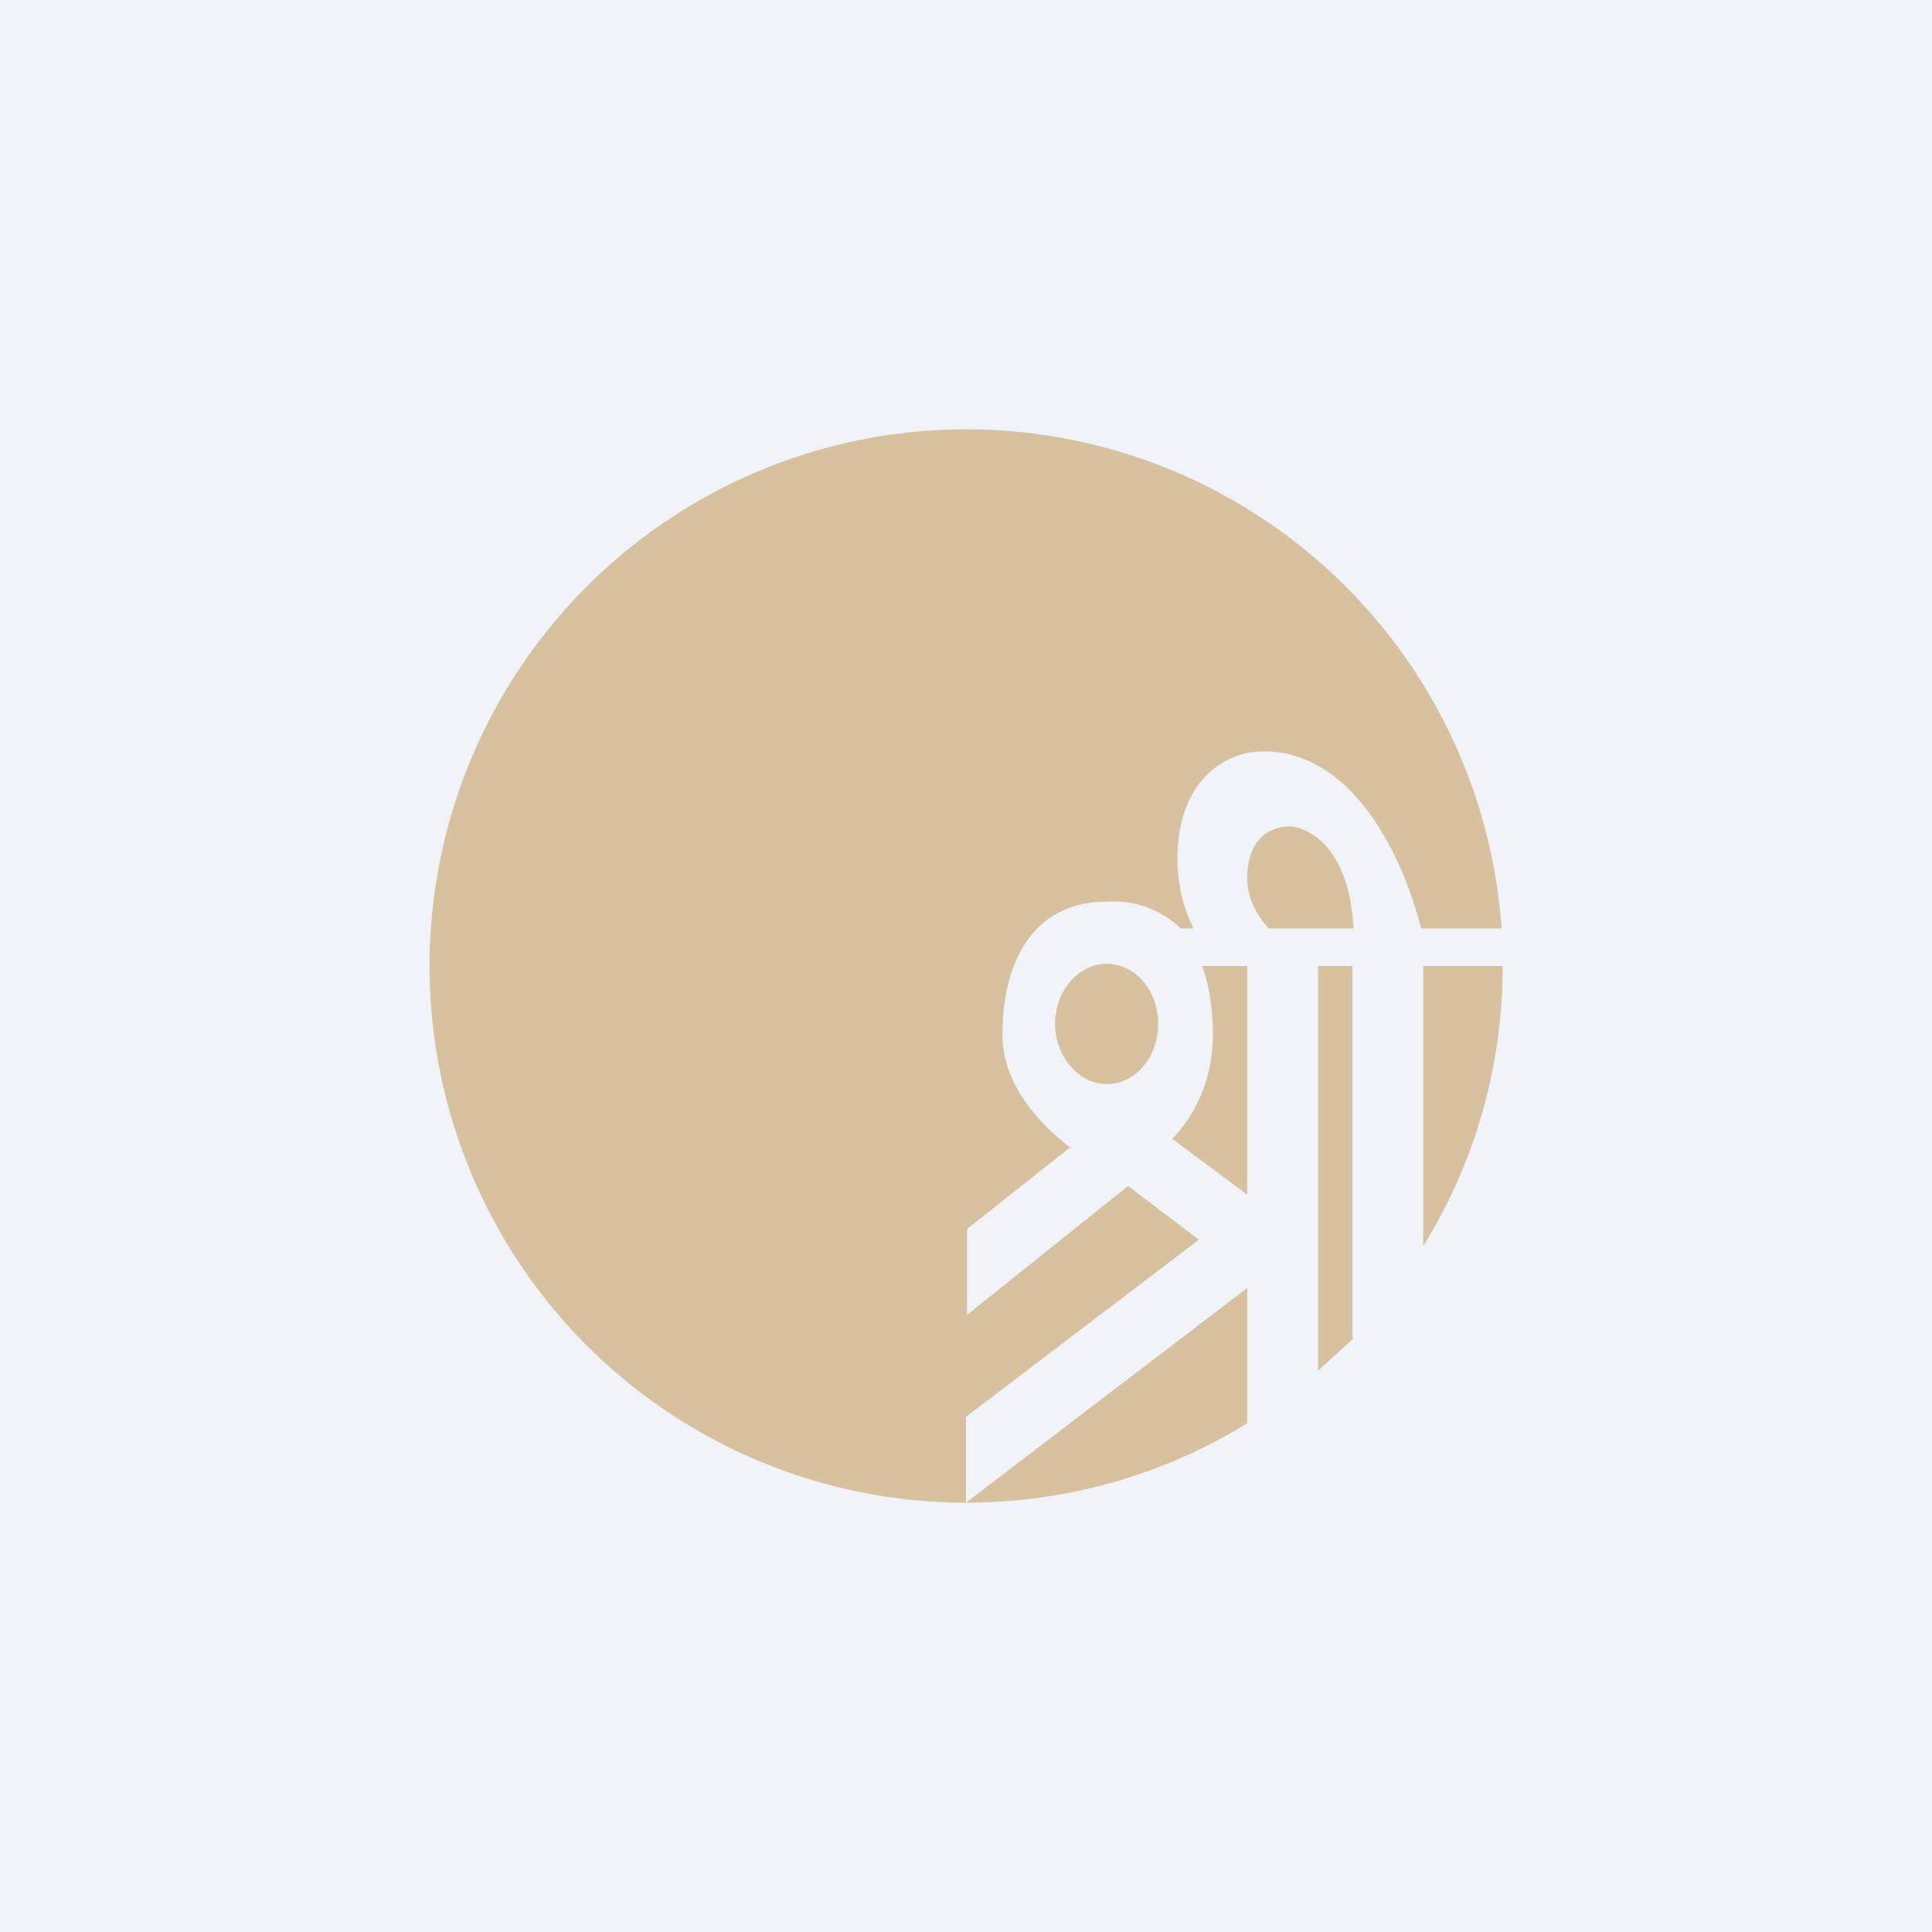
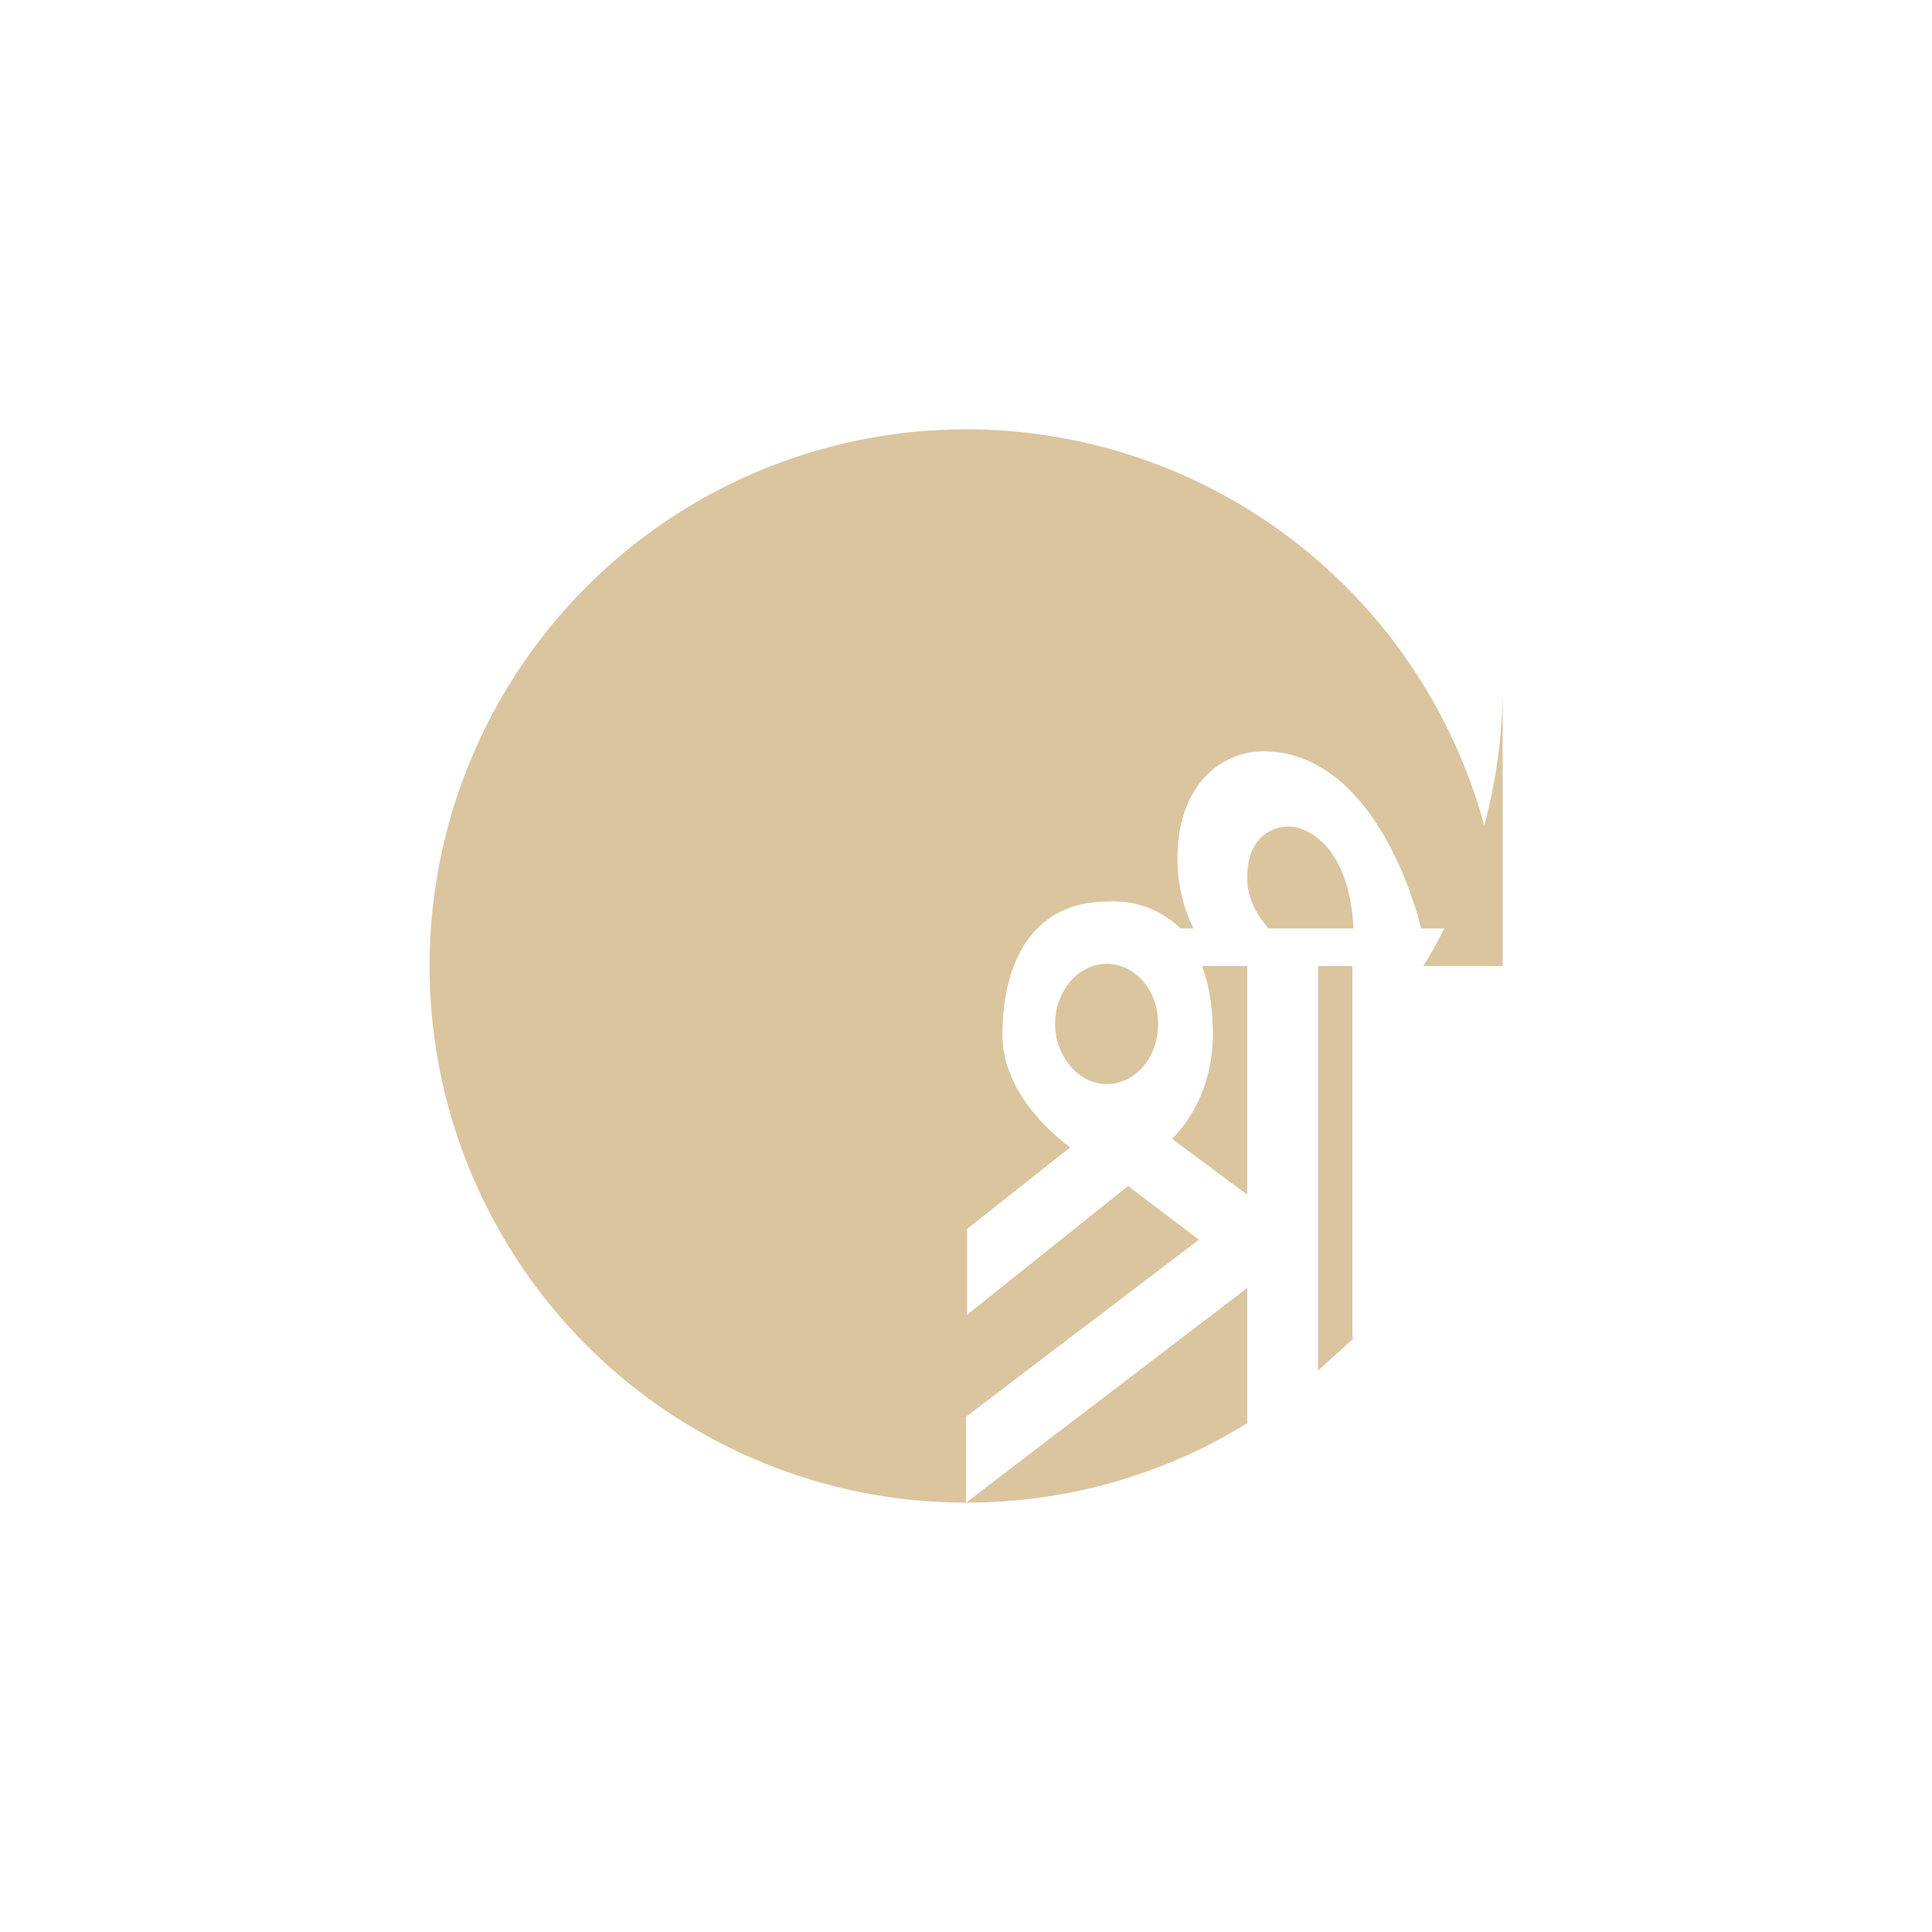
<svg xmlns="http://www.w3.org/2000/svg" width="18" height="18" viewBox="0 0 18 18">
-   <path fill="#F0F3FA" d="M0 0h18v18H0z" />
-   <path d="M13.99 8.65h-.75c-.15-.6-.6-1.65-1.47-1.65-.38 0-.8.3-.8 1 0 .27.07.49.15.65H11a.9.9 0 0 0-.68-.25c-.69 0-.98.55-.98 1.24 0 .46.34.83.63 1.05l-.96.76v.8l1.5-1.2.66.5L9 13.2v.8a5 5 0 1 1 4.99-5.35ZM14 9h-.74v2.61c.47-.76.74-1.65.74-2.61Zm-1.4 3.46V9h-.32v3.77l.33-.3Zm-.98.8c-.76.47-1.66.74-2.62.74l2.62-2v-.87l-.7-.52c.23-.23.38-.58.38-.97 0-.23-.03-.45-.1-.64h.42v4.26Zm.99-4.61c-.04-.8-.46-.95-.6-.95-.16 0-.39.1-.39.48 0 .2.1.36.2.47h.79Zm-2.3 1.45c.27 0 .48-.25.48-.56 0-.31-.21-.56-.48-.56-.26 0-.48.25-.48.56 0 .3.22.56.48.56Z" fill="#CCAD77" fill-opacity=".7" />
+   <path d="M13.99 8.65h-.75c-.15-.6-.6-1.65-1.47-1.65-.38 0-.8.3-.8 1 0 .27.07.49.15.65H11a.9.9 0 0 0-.68-.25c-.69 0-.98.55-.98 1.24 0 .46.34.83.63 1.05l-.96.76v.8l1.5-1.2.66.5L9 13.2v.8a5 5 0 1 1 4.99-5.35ZM14 9h-.74c.47-.76.74-1.65.74-2.61Zm-1.4 3.46V9h-.32v3.77l.33-.3Zm-.98.8c-.76.47-1.66.74-2.62.74l2.62-2v-.87l-.7-.52c.23-.23.38-.58.38-.97 0-.23-.03-.45-.1-.64h.42v4.26Zm.99-4.61c-.04-.8-.46-.95-.6-.95-.16 0-.39.1-.39.48 0 .2.1.36.2.47h.79Zm-2.3 1.45c.27 0 .48-.25.48-.56 0-.31-.21-.56-.48-.56-.26 0-.48.25-.48.56 0 .3.22.56.48.56Z" fill="#CCAD77" fill-opacity=".7" />
</svg>